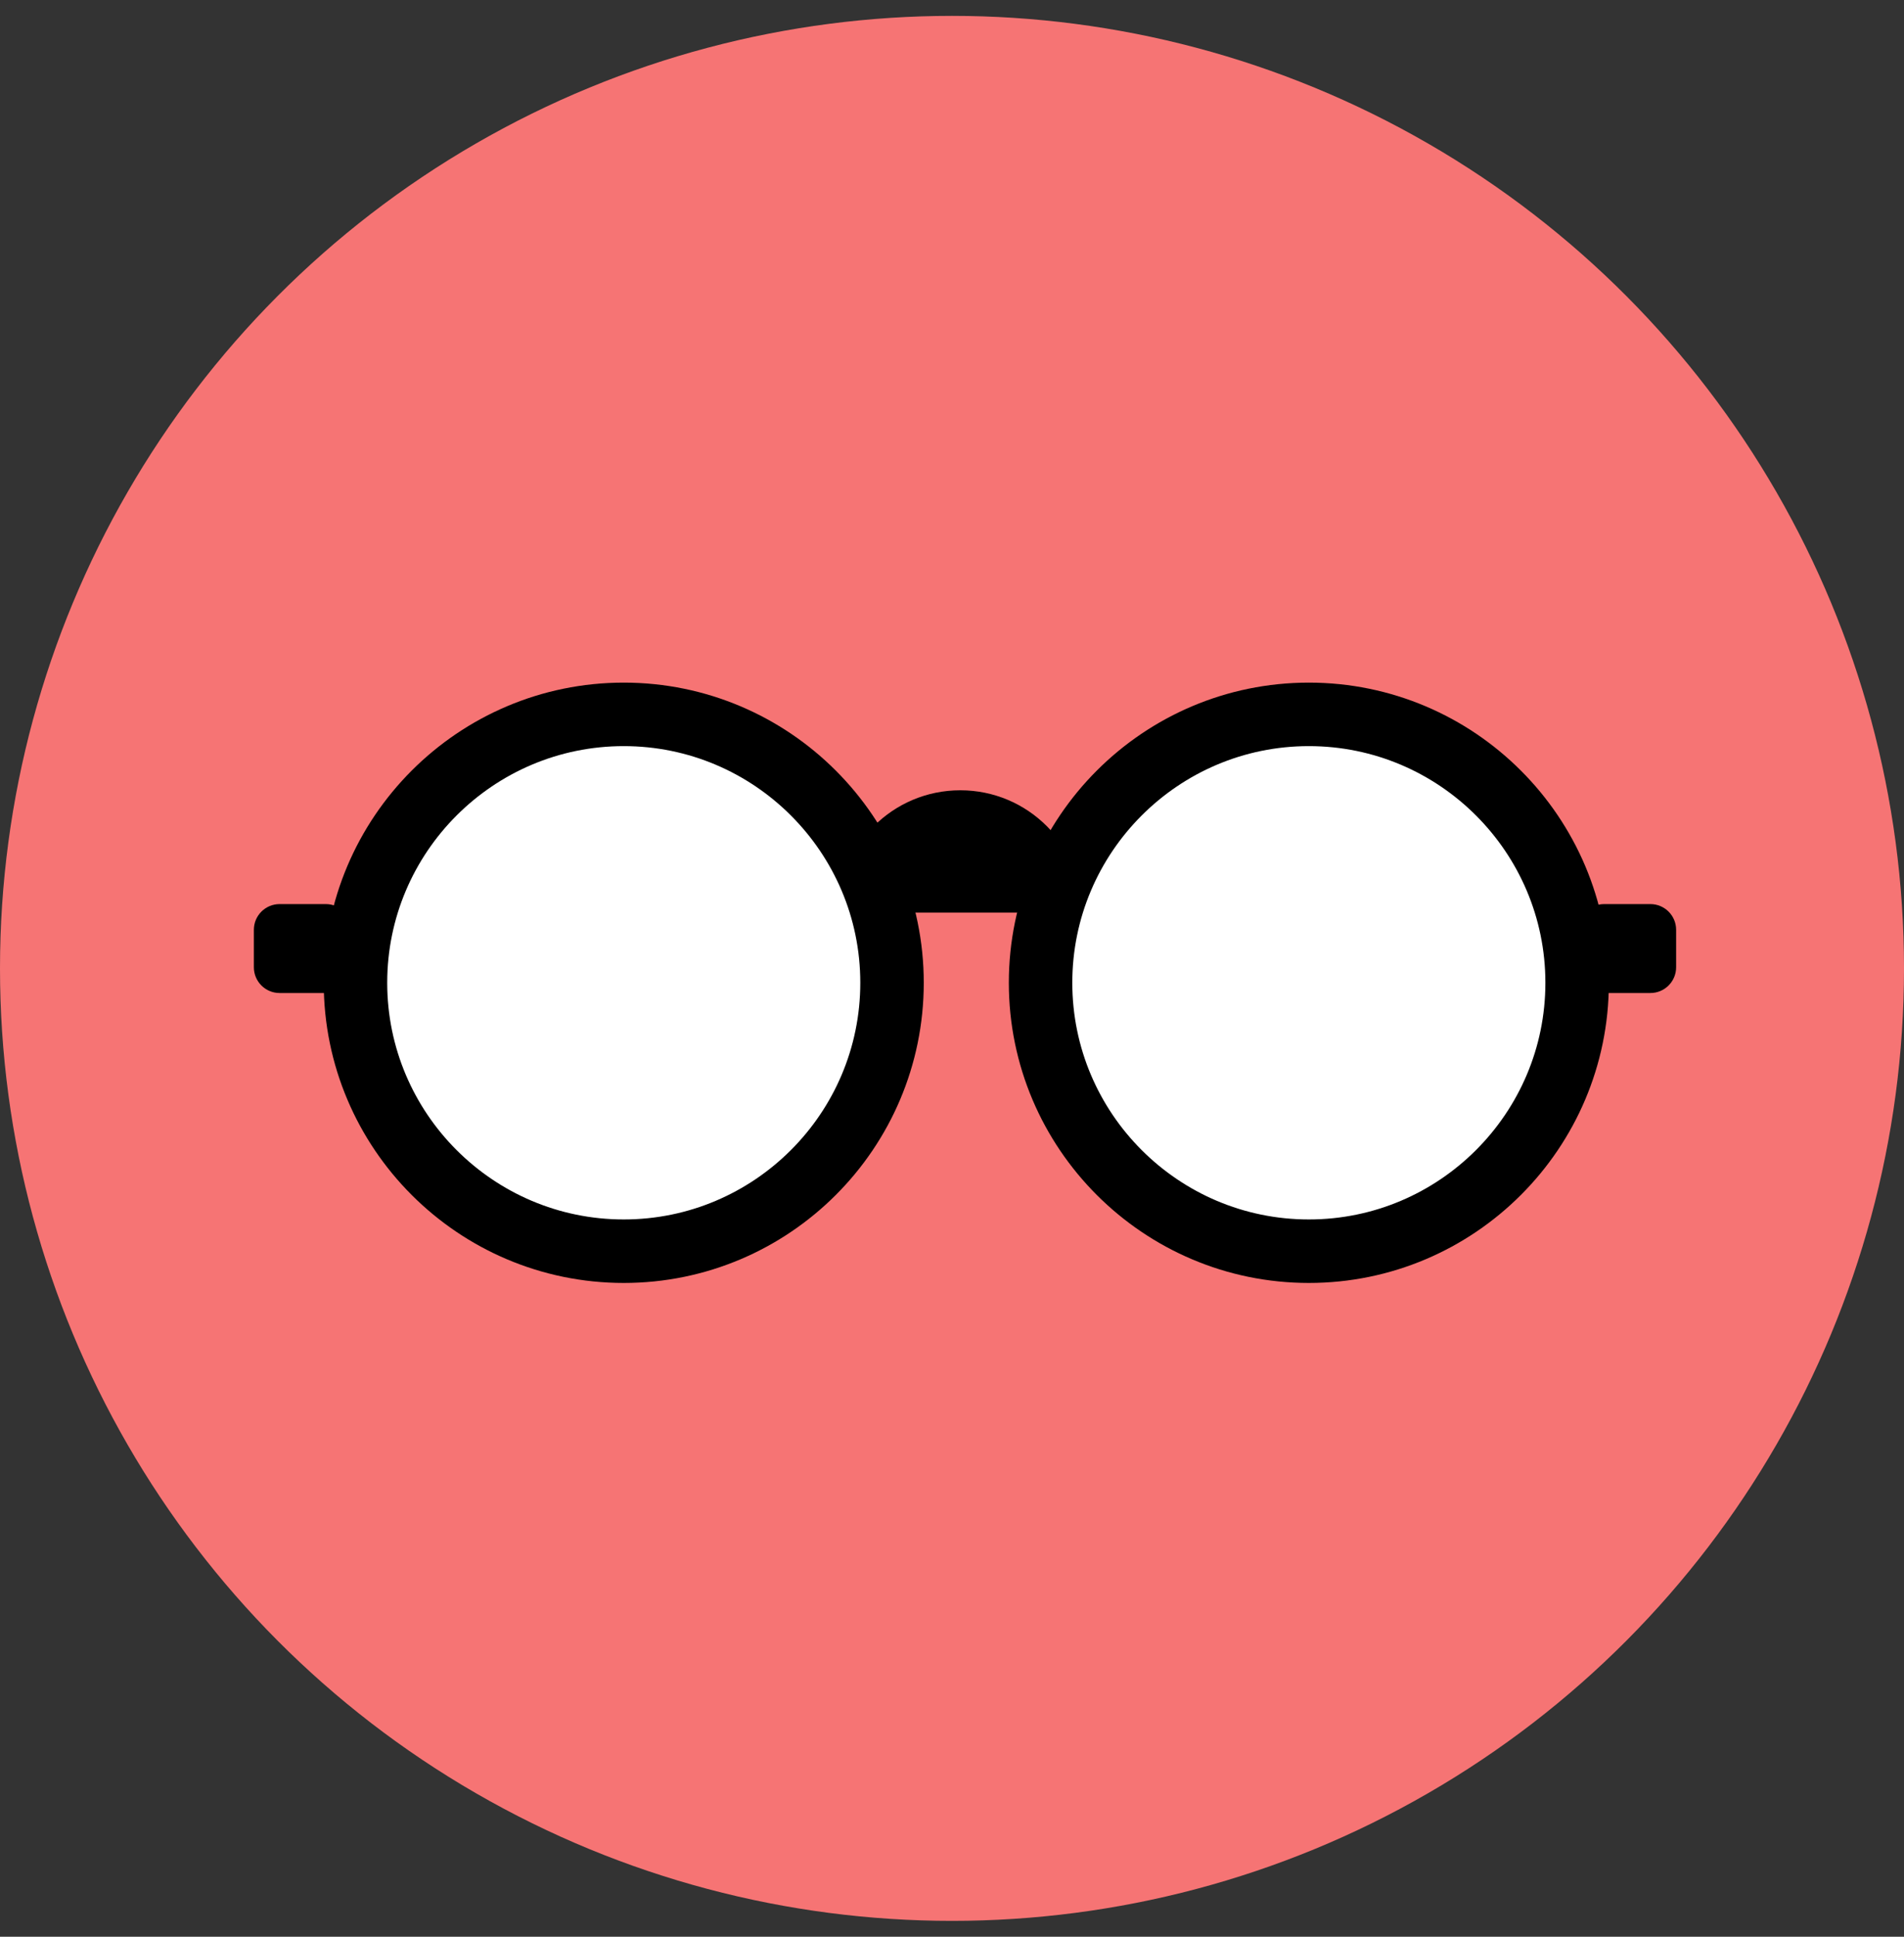
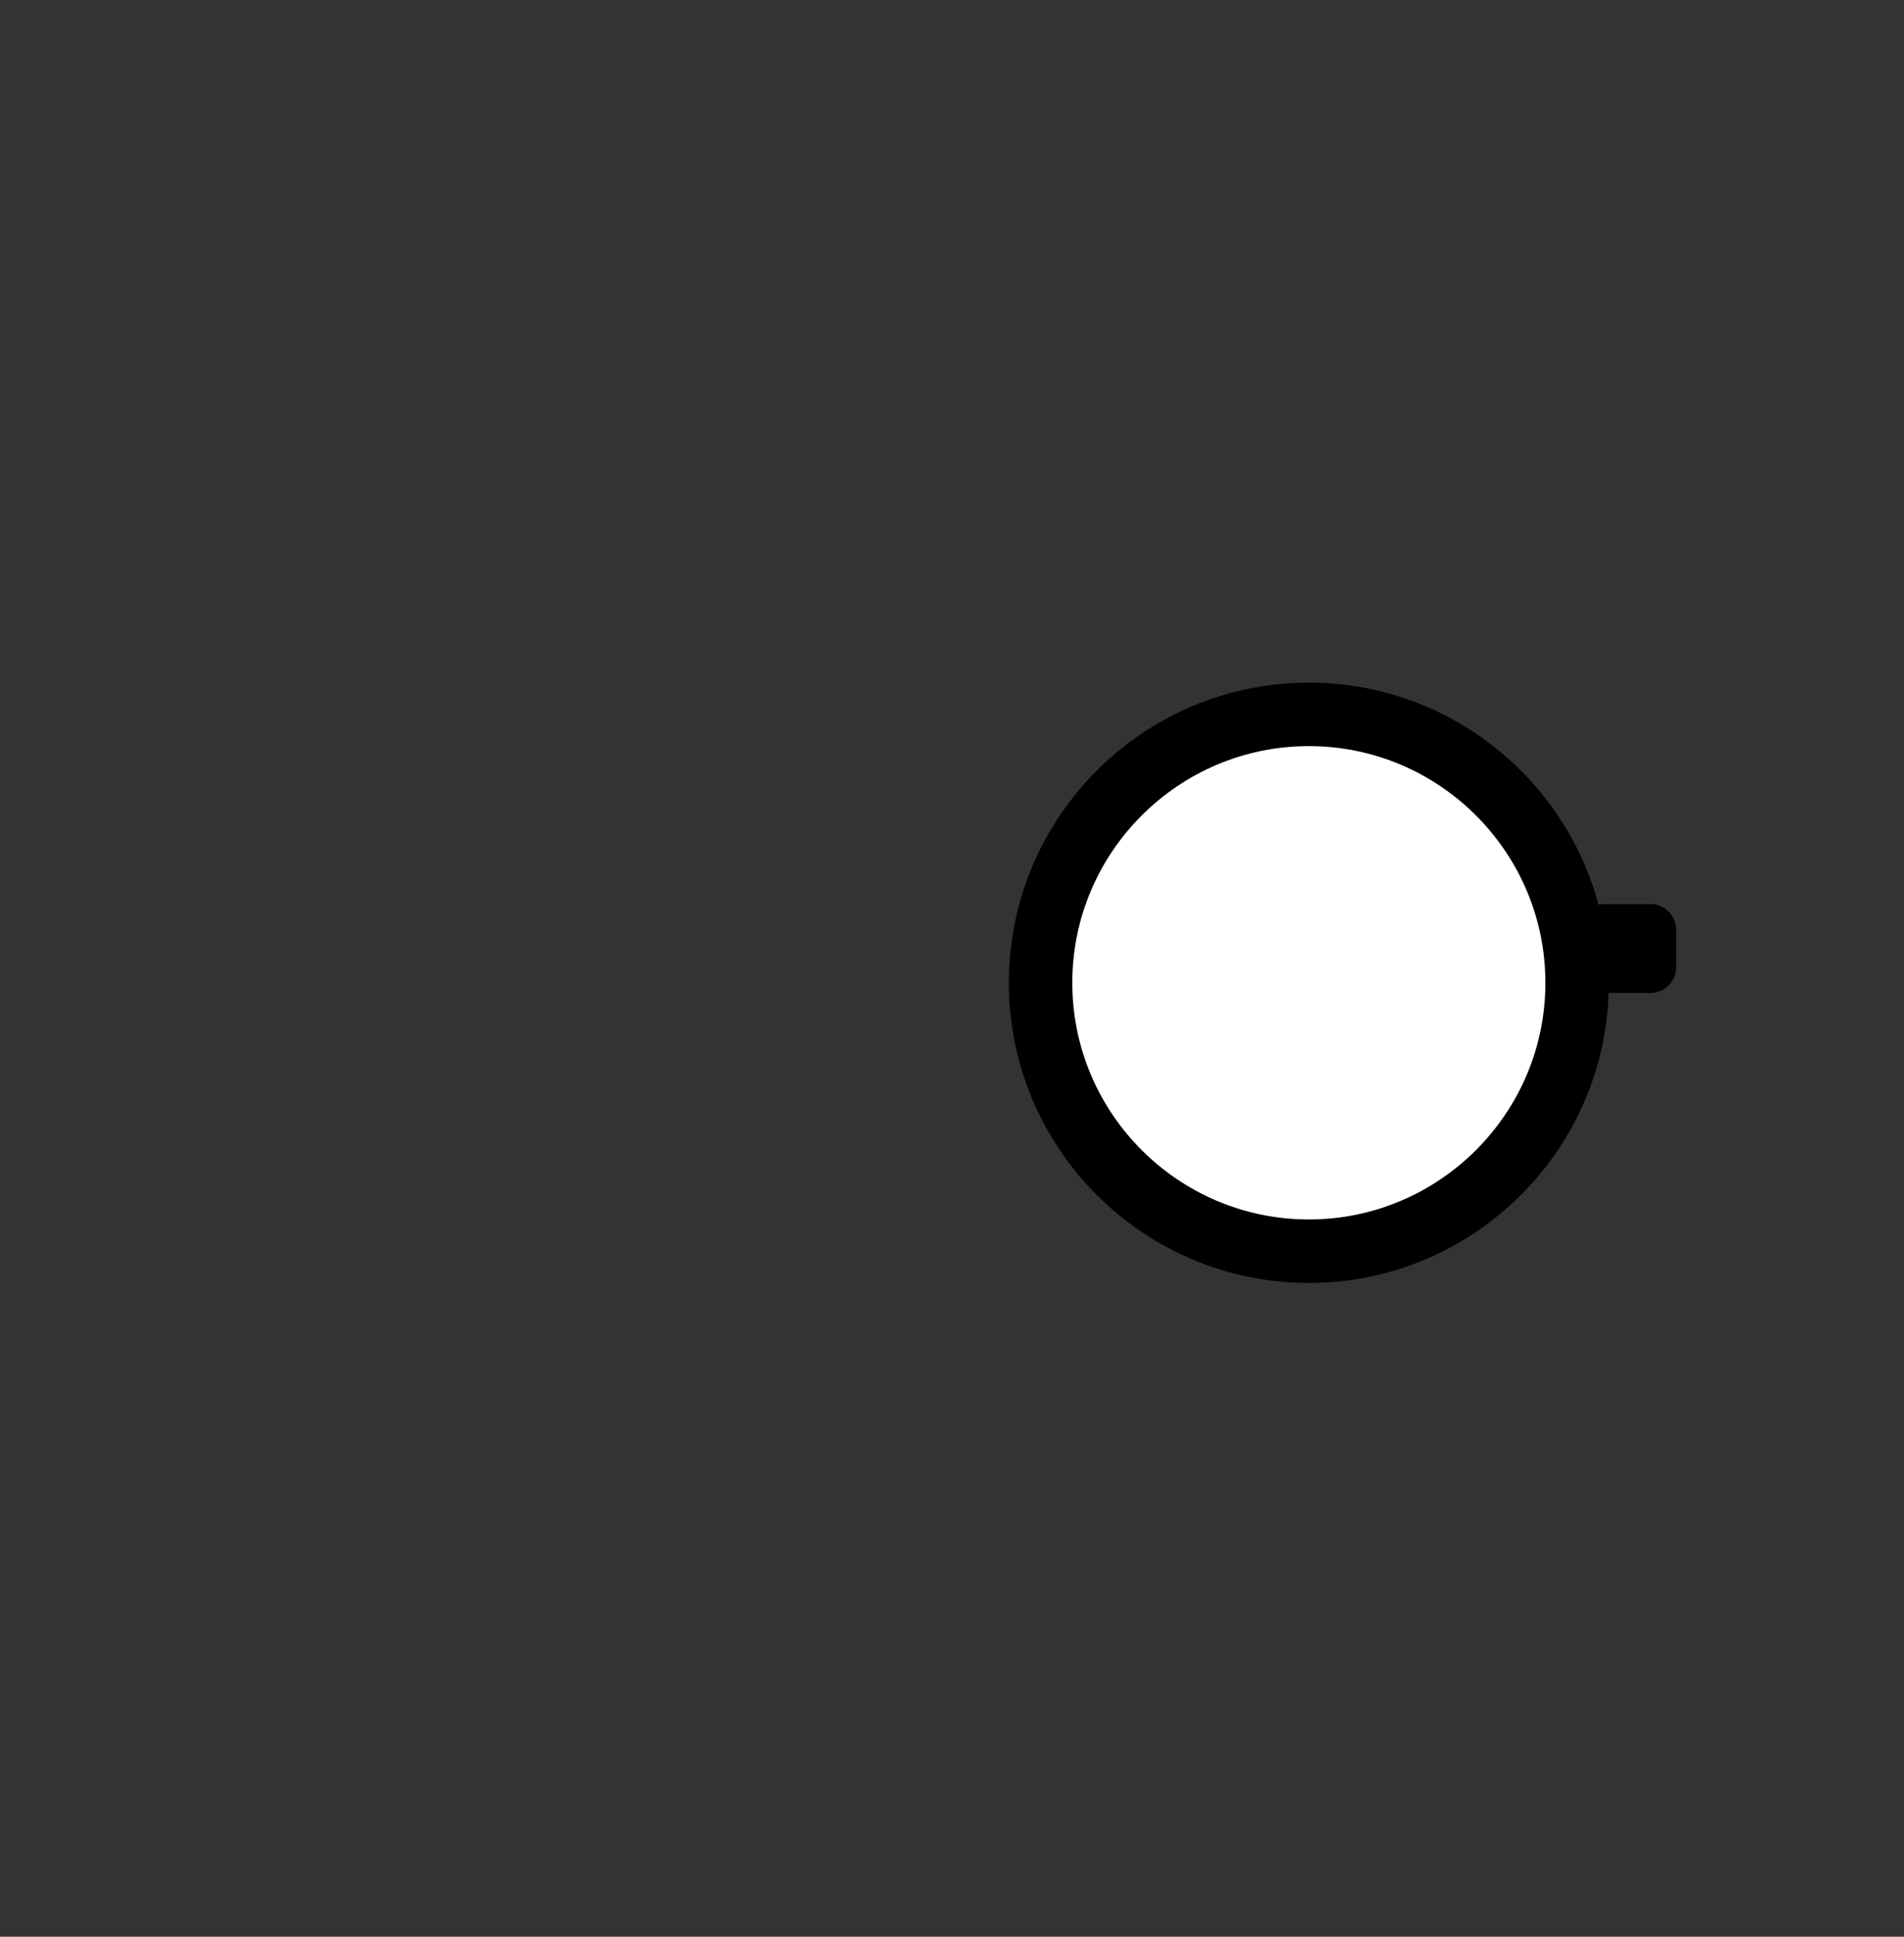
<svg xmlns="http://www.w3.org/2000/svg" width="60" height="61" viewBox="0 0 60 61" fill="none">
  <rect x="0" y="0" width="60" height="61" fill="#333333" stroke="none" />
  <g id="Group 21">
-     <circle id="Ellipse 4" cx="30" cy="30.5" r="30" fill="#F67474" />
    <g id="Group">
-       <path id="Vector" d="M26.41 28.742C26.41 26.614 28.133 24.891 30.262 24.891C32.39 24.891 34.113 26.614 34.113 28.742H26.41Z" fill="black" />
      <path id="Vector_2" d="M52.008 28.475H50.552C50.104 28.475 49.741 28.838 49.741 29.286V30.465C49.741 30.913 50.104 31.276 50.552 31.276H52.008C52.456 31.276 52.819 30.913 52.819 30.465V29.286C52.819 28.838 52.456 28.475 52.008 28.475Z" fill="black" />
-       <path id="Vector_3" d="M10.267 28.475H8.811C8.363 28.475 8 28.838 8 29.286V30.465C8 30.913 8.363 31.276 8.811 31.276H10.267C10.715 31.276 11.078 30.913 11.078 30.465V29.286C11.078 28.838 10.715 28.475 10.267 28.475Z" fill="black" />
      <g id="Group_2">
-         <path id="Vector_4" d="M19.656 22.5C24.319 22.5 28.11 26.291 28.11 30.954C28.11 35.617 24.319 39.408 19.656 39.408C14.993 39.408 11.202 35.617 11.202 30.954C11.202 26.291 14.993 22.5 19.656 22.5Z" fill="white" stroke="black" stroke-width="2" />
-         <path id="Vector_5" d="M41.245 22.5C45.908 22.5 49.699 26.291 49.699 30.954C49.699 35.617 45.908 39.408 41.245 39.408C36.582 39.408 32.791 35.617 32.791 30.954C32.791 26.291 36.582 22.5 41.245 22.5Z" fill="white" stroke="black" stroke-width="2" />
+         <path id="Vector_5" d="M41.245 22.5C45.908 22.5 49.699 26.291 49.699 30.954C49.699 35.617 45.908 39.408 41.245 39.408C36.582 39.408 32.791 35.617 32.791 30.954C32.791 26.291 36.582 22.5 41.245 22.5" fill="white" stroke="black" stroke-width="2" />
      </g>
    </g>
  </g>
</svg>